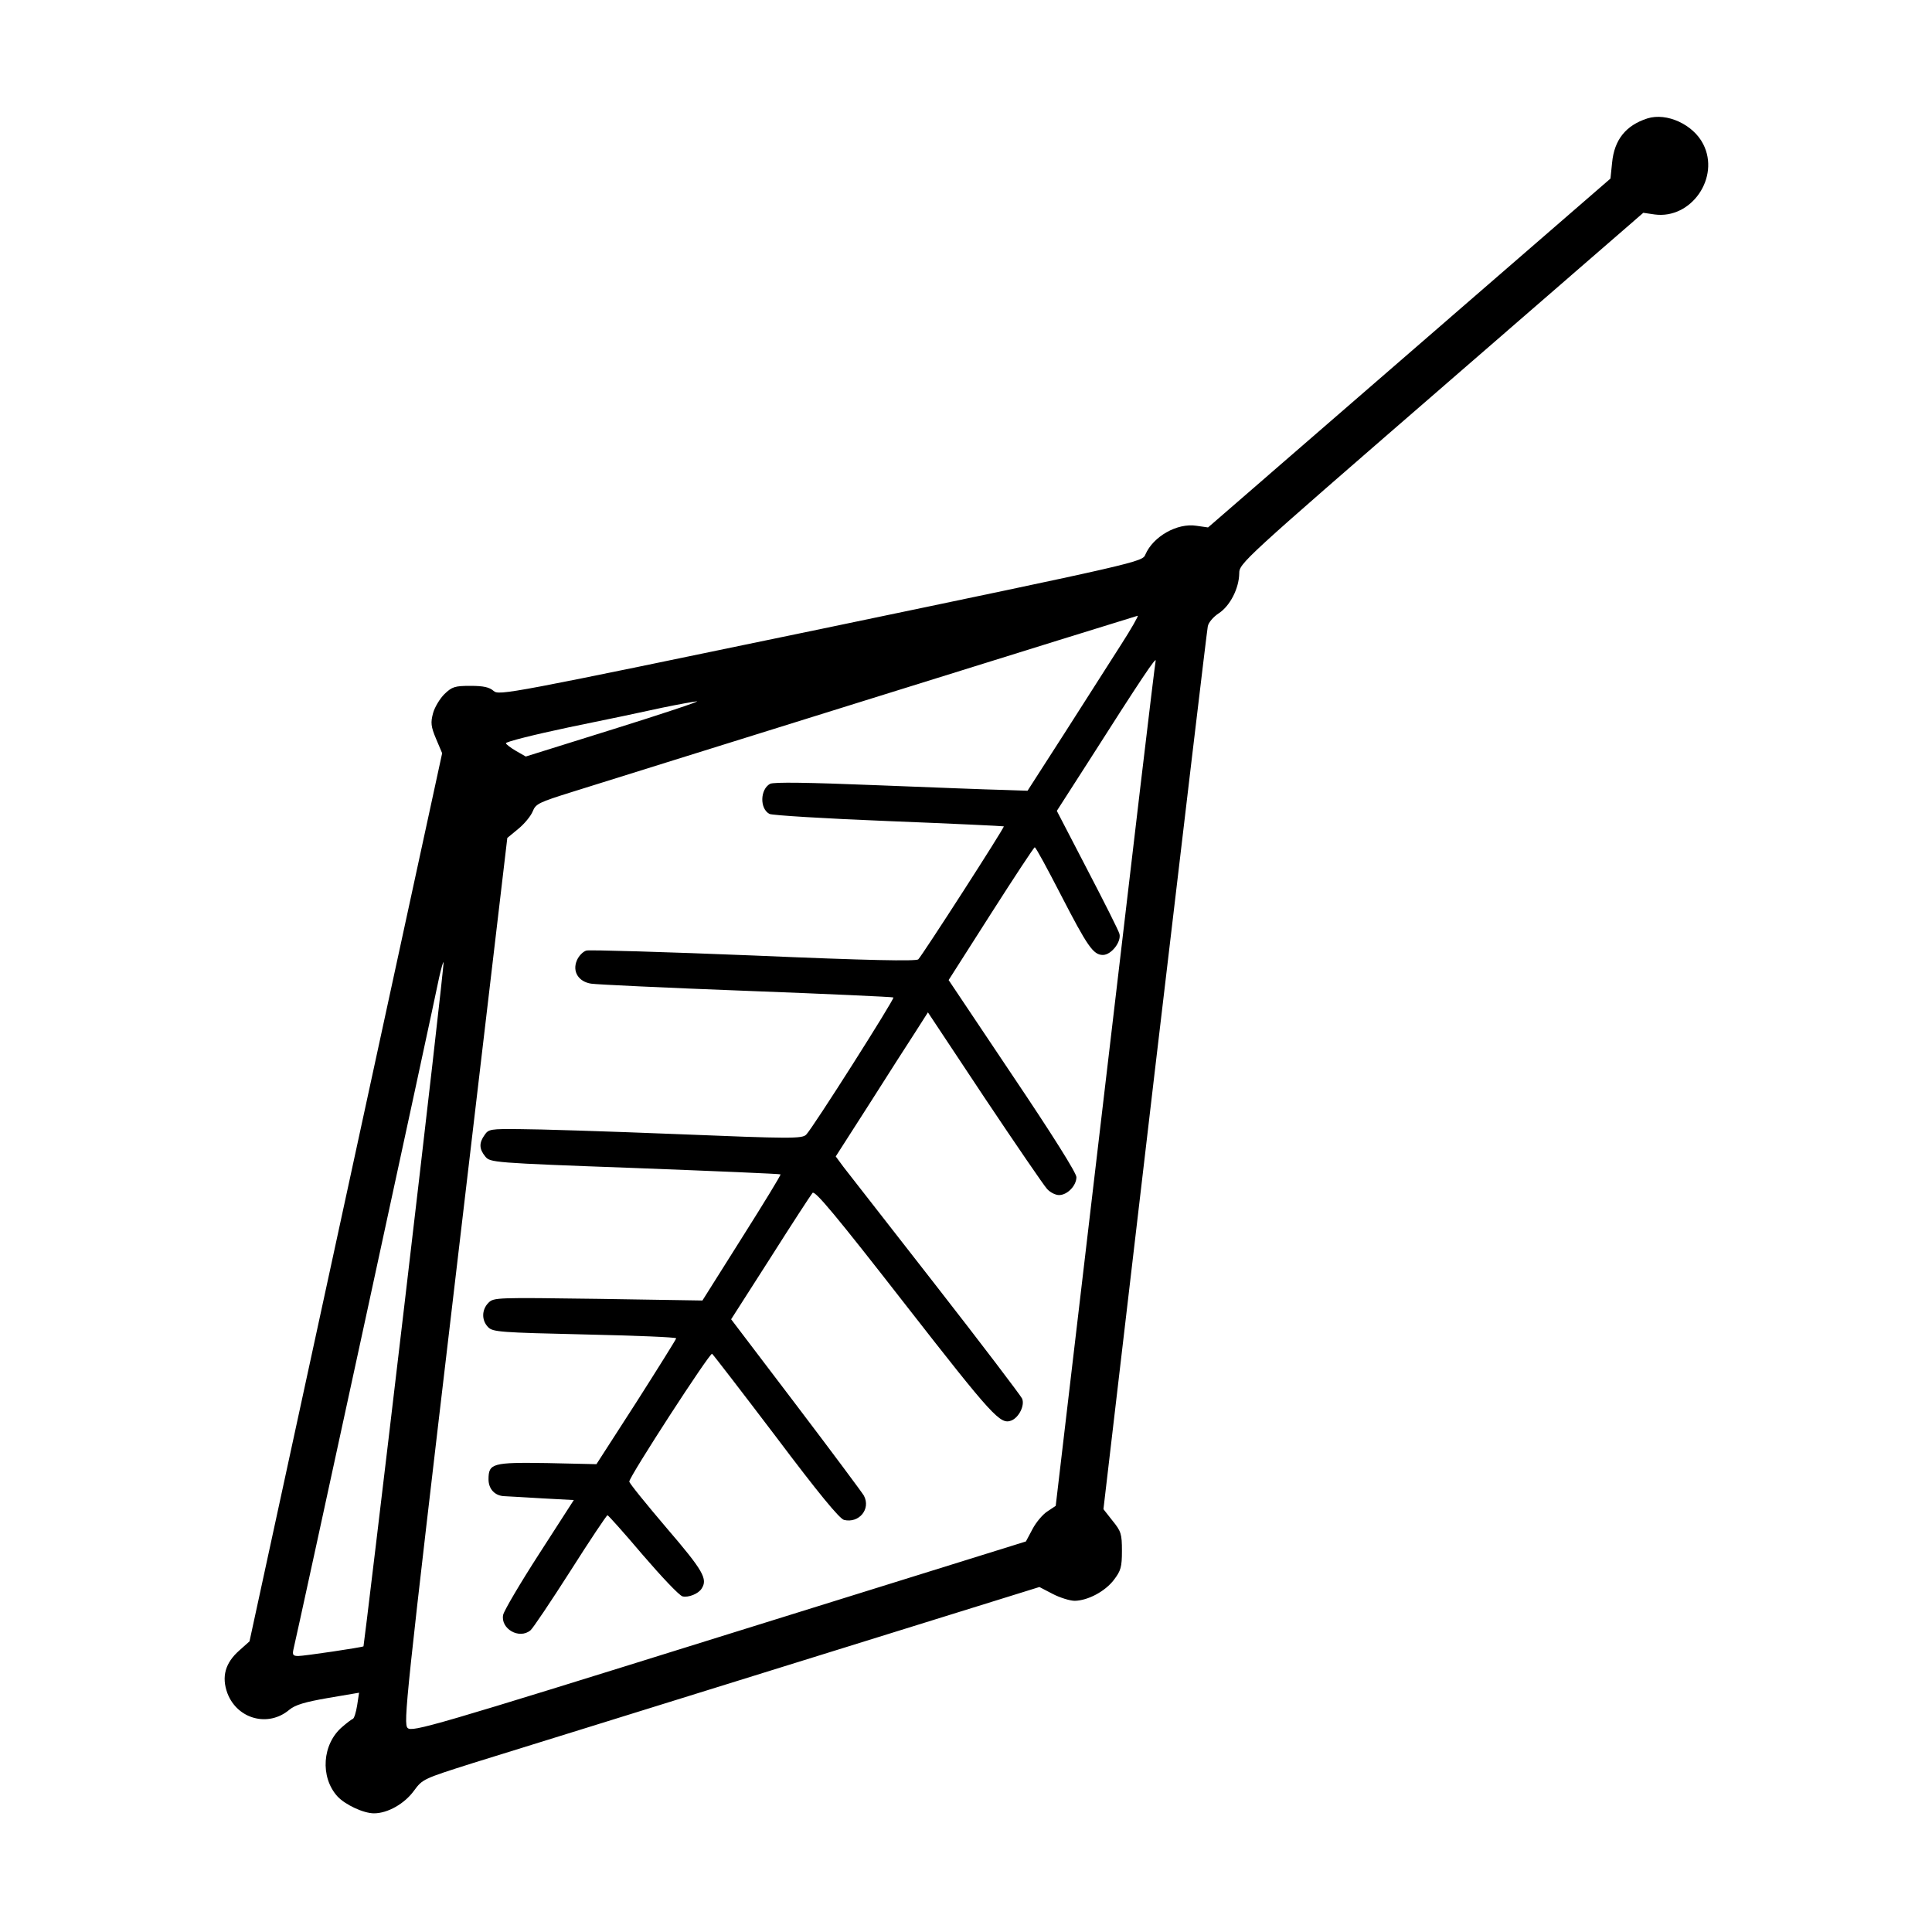
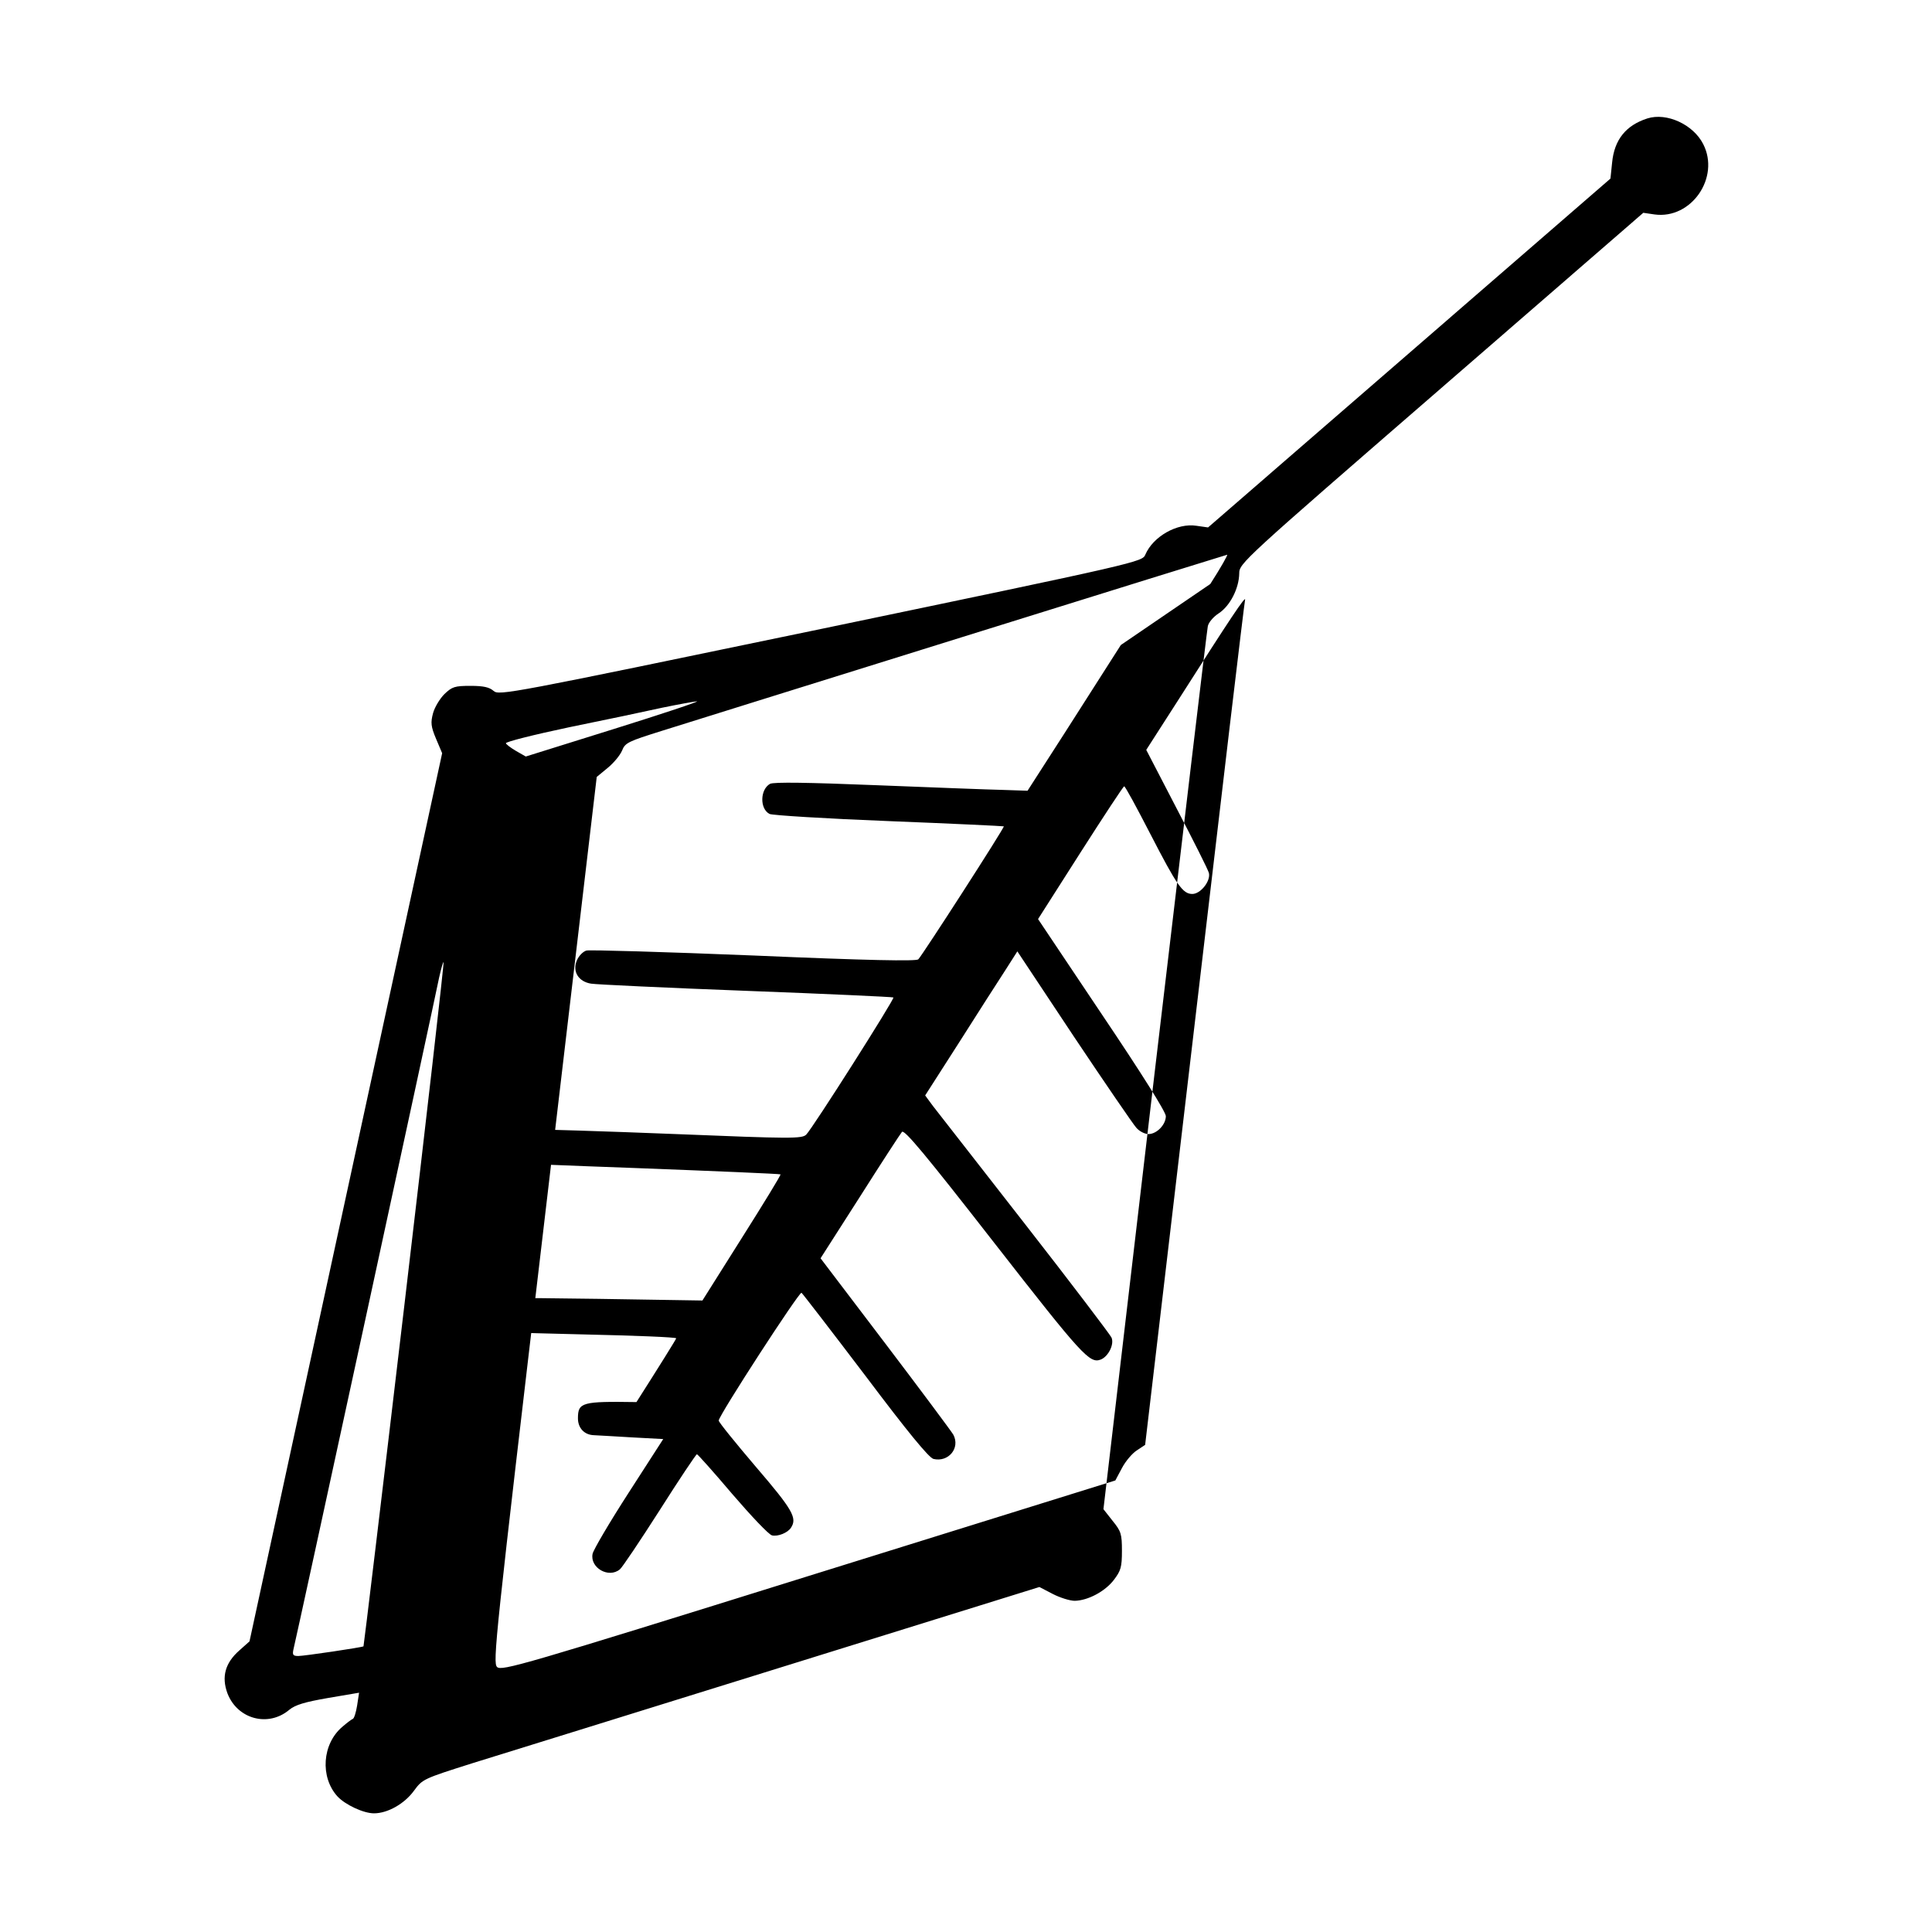
<svg xmlns="http://www.w3.org/2000/svg" version="1.0" width="700pt" height="700pt" viewBox="0 0 700 700" preserveAspectRatio="xMidYMid meet">
  <g transform="translate(0,700) scale(0.1,-0.1)" fill="#000000" stroke="none">
-     <path d="M5969 6571 c-78 -25 -120 -77 -128 -160 l-6 -58 -729 -632 -729 -632 -42 6 c-70 11 -157 -39 -185 -104 -11 -27 -15 -28 -1176 -270 -1136 -236 -1166 -242 -1186 -224 -15 13 -36 18 -83 18 -57 0 -67 -3 -95 -30 -16 -16 -35 -47 -41 -69 -9 -34 -8 -48 11 -93 l22 -52 -287 -1323 c-158 -728 -315 -1452 -349 -1609 l-62 -286 -37 -33 c-51 -45 -65 -95 -43 -155 36 -94 148 -124 224 -60 22 18 55 28 141 43 l112 19 -7 -46 c-4 -25 -11 -48 -16 -49 -5 -2 -22 -15 -37 -28 -74 -62 -82 -183 -18 -253 28 -30 94 -61 132 -61 50 0 111 35 145 82 31 42 33 43 213 100 100 31 603 187 1117 347 l936 291 48 -25 c27 -14 63 -25 80 -25 48 1 110 34 142 76 25 33 29 46 29 105 0 61 -3 71 -34 109 l-33 42 186 1586 c103 873 189 1598 192 1612 2 14 20 35 40 48 41 27 73 90 74 144 0 37 9 45 732 672 l732 635 41 -6 c133 -18 238 134 176 255 -36 71 -132 115 -202 93z m-1908 -1908 c-38 -60 -129 -202 -203 -318 l-135 -210 -89 3 c-49 1 -255 9 -457 17 -249 10 -374 12 -387 5 -36 -20 -38 -90 -2 -109 9 -5 204 -17 432 -26 228 -9 416 -18 417 -19 4 -3 -297 -470 -310 -482 -9 -7 -178 -4 -596 14 -321 13 -594 21 -606 18 -12 -3 -28 -19 -35 -36 -17 -40 6 -77 52 -84 18 -3 271 -15 562 -26 291 -11 531 -22 533 -24 5 -5 -294 -476 -316 -497 -15 -15 -54 -15 -471 2 -250 10 -505 18 -567 18 -105 1 -113 0 -127 -21 -21 -29 -20 -51 2 -78 18 -22 23 -23 543 -42 288 -11 525 -21 527 -23 2 -2 -61 -105 -140 -230 l-143 -227 -378 6 c-367 5 -378 5 -397 -14 -25 -25 -26 -64 -1 -89 17 -17 45 -19 350 -26 182 -4 331 -10 331 -14 0 -3 -65 -107 -144 -231 l-145 -225 -179 4 c-198 3 -212 -1 -212 -59 0 -35 23 -60 58 -61 15 -1 77 -4 139 -8 l112 -6 -125 -194 c-69 -107 -128 -207 -131 -222 -10 -50 58 -90 99 -56 8 6 73 103 144 214 71 112 132 203 135 203 3 0 61 -65 128 -144 68 -79 132 -147 144 -150 21 -5 57 9 69 28 23 35 6 65 -127 220 -74 87 -135 162 -135 168 0 18 292 468 300 463 4 -3 108 -138 231 -300 155 -206 230 -297 247 -302 54 -13 98 39 72 88 -7 12 -118 161 -247 331 l-234 308 142 222 c78 123 147 229 153 236 9 9 85 -82 335 -403 319 -409 345 -437 385 -422 28 11 50 56 39 80 -6 12 -147 198 -314 412 -168 215 -317 407 -333 427 l-28 38 123 192 c67 106 143 224 167 261 l44 69 205 -309 c113 -169 215 -318 226 -330 11 -13 31 -23 44 -23 30 0 63 34 63 65 0 15 -86 152 -232 369 l-231 345 153 240 c85 133 156 241 159 241 4 0 46 -78 95 -173 96 -186 117 -217 152 -217 30 0 67 47 60 76 -3 12 -56 117 -117 234 l-110 212 113 176 c193 303 250 388 245 367 -3 -11 -85 -704 -183 -1540 l-179 -1521 -30 -20 c-16 -10 -41 -39 -54 -64 l-24 -45 -1111 -346 c-1038 -324 -1112 -345 -1129 -330 -16 16 -8 95 172 1621 l189 1604 40 33 c22 18 45 46 52 63 11 28 23 33 144 71 72 23 561 175 1086 339 525 164 958 298 962 299 4 1 -23 -47 -61 -106z m-1836 -304 l-320 -100 -35 20 c-19 11 -36 24 -37 28 -2 5 101 31 229 58 128 26 280 58 338 71 58 12 114 22 125 23 11 0 -124 -45 -300 -100z m-760 -2089 c-80 -679 -147 -1235 -148 -1235 -6 -4 -215 -35 -236 -35 -19 0 -22 4 -18 23 8 29 512 2353 528 2435 8 35 15 60 16 55 2 -5 -62 -564 -142 -1243z" />
+     <path d="M5969 6571 c-78 -25 -120 -77 -128 -160 l-6 -58 -729 -632 -729 -632 -42 6 c-70 11 -157 -39 -185 -104 -11 -27 -15 -28 -1176 -270 -1136 -236 -1166 -242 -1186 -224 -15 13 -36 18 -83 18 -57 0 -67 -3 -95 -30 -16 -16 -35 -47 -41 -69 -9 -34 -8 -48 11 -93 l22 -52 -287 -1323 c-158 -728 -315 -1452 -349 -1609 l-62 -286 -37 -33 c-51 -45 -65 -95 -43 -155 36 -94 148 -124 224 -60 22 18 55 28 141 43 l112 19 -7 -46 c-4 -25 -11 -48 -16 -49 -5 -2 -22 -15 -37 -28 -74 -62 -82 -183 -18 -253 28 -30 94 -61 132 -61 50 0 111 35 145 82 31 42 33 43 213 100 100 31 603 187 1117 347 l936 291 48 -25 c27 -14 63 -25 80 -25 48 1 110 34 142 76 25 33 29 46 29 105 0 61 -3 71 -34 109 l-33 42 186 1586 c103 873 189 1598 192 1612 2 14 20 35 40 48 41 27 73 90 74 144 0 37 9 45 732 672 l732 635 41 -6 c133 -18 238 134 176 255 -36 71 -132 115 -202 93z m-1908 -1908 c-38 -60 -129 -202 -203 -318 l-135 -210 -89 3 c-49 1 -255 9 -457 17 -249 10 -374 12 -387 5 -36 -20 -38 -90 -2 -109 9 -5 204 -17 432 -26 228 -9 416 -18 417 -19 4 -3 -297 -470 -310 -482 -9 -7 -178 -4 -596 14 -321 13 -594 21 -606 18 -12 -3 -28 -19 -35 -36 -17 -40 6 -77 52 -84 18 -3 271 -15 562 -26 291 -11 531 -22 533 -24 5 -5 -294 -476 -316 -497 -15 -15 -54 -15 -471 2 -250 10 -505 18 -567 18 -105 1 -113 0 -127 -21 -21 -29 -20 -51 2 -78 18 -22 23 -23 543 -42 288 -11 525 -21 527 -23 2 -2 -61 -105 -140 -230 l-143 -227 -378 6 c-367 5 -378 5 -397 -14 -25 -25 -26 -64 -1 -89 17 -17 45 -19 350 -26 182 -4 331 -10 331 -14 0 -3 -65 -107 -144 -231 c-198 3 -212 -1 -212 -59 0 -35 23 -60 58 -61 15 -1 77 -4 139 -8 l112 -6 -125 -194 c-69 -107 -128 -207 -131 -222 -10 -50 58 -90 99 -56 8 6 73 103 144 214 71 112 132 203 135 203 3 0 61 -65 128 -144 68 -79 132 -147 144 -150 21 -5 57 9 69 28 23 35 6 65 -127 220 -74 87 -135 162 -135 168 0 18 292 468 300 463 4 -3 108 -138 231 -300 155 -206 230 -297 247 -302 54 -13 98 39 72 88 -7 12 -118 161 -247 331 l-234 308 142 222 c78 123 147 229 153 236 9 9 85 -82 335 -403 319 -409 345 -437 385 -422 28 11 50 56 39 80 -6 12 -147 198 -314 412 -168 215 -317 407 -333 427 l-28 38 123 192 c67 106 143 224 167 261 l44 69 205 -309 c113 -169 215 -318 226 -330 11 -13 31 -23 44 -23 30 0 63 34 63 65 0 15 -86 152 -232 369 l-231 345 153 240 c85 133 156 241 159 241 4 0 46 -78 95 -173 96 -186 117 -217 152 -217 30 0 67 47 60 76 -3 12 -56 117 -117 234 l-110 212 113 176 c193 303 250 388 245 367 -3 -11 -85 -704 -183 -1540 l-179 -1521 -30 -20 c-16 -10 -41 -39 -54 -64 l-24 -45 -1111 -346 c-1038 -324 -1112 -345 -1129 -330 -16 16 -8 95 172 1621 l189 1604 40 33 c22 18 45 46 52 63 11 28 23 33 144 71 72 23 561 175 1086 339 525 164 958 298 962 299 4 1 -23 -47 -61 -106z m-1836 -304 l-320 -100 -35 20 c-19 11 -36 24 -37 28 -2 5 101 31 229 58 128 26 280 58 338 71 58 12 114 22 125 23 11 0 -124 -45 -300 -100z m-760 -2089 c-80 -679 -147 -1235 -148 -1235 -6 -4 -215 -35 -236 -35 -19 0 -22 4 -18 23 8 29 512 2353 528 2435 8 35 15 60 16 55 2 -5 -62 -564 -142 -1243z" />
  </g>
</svg>